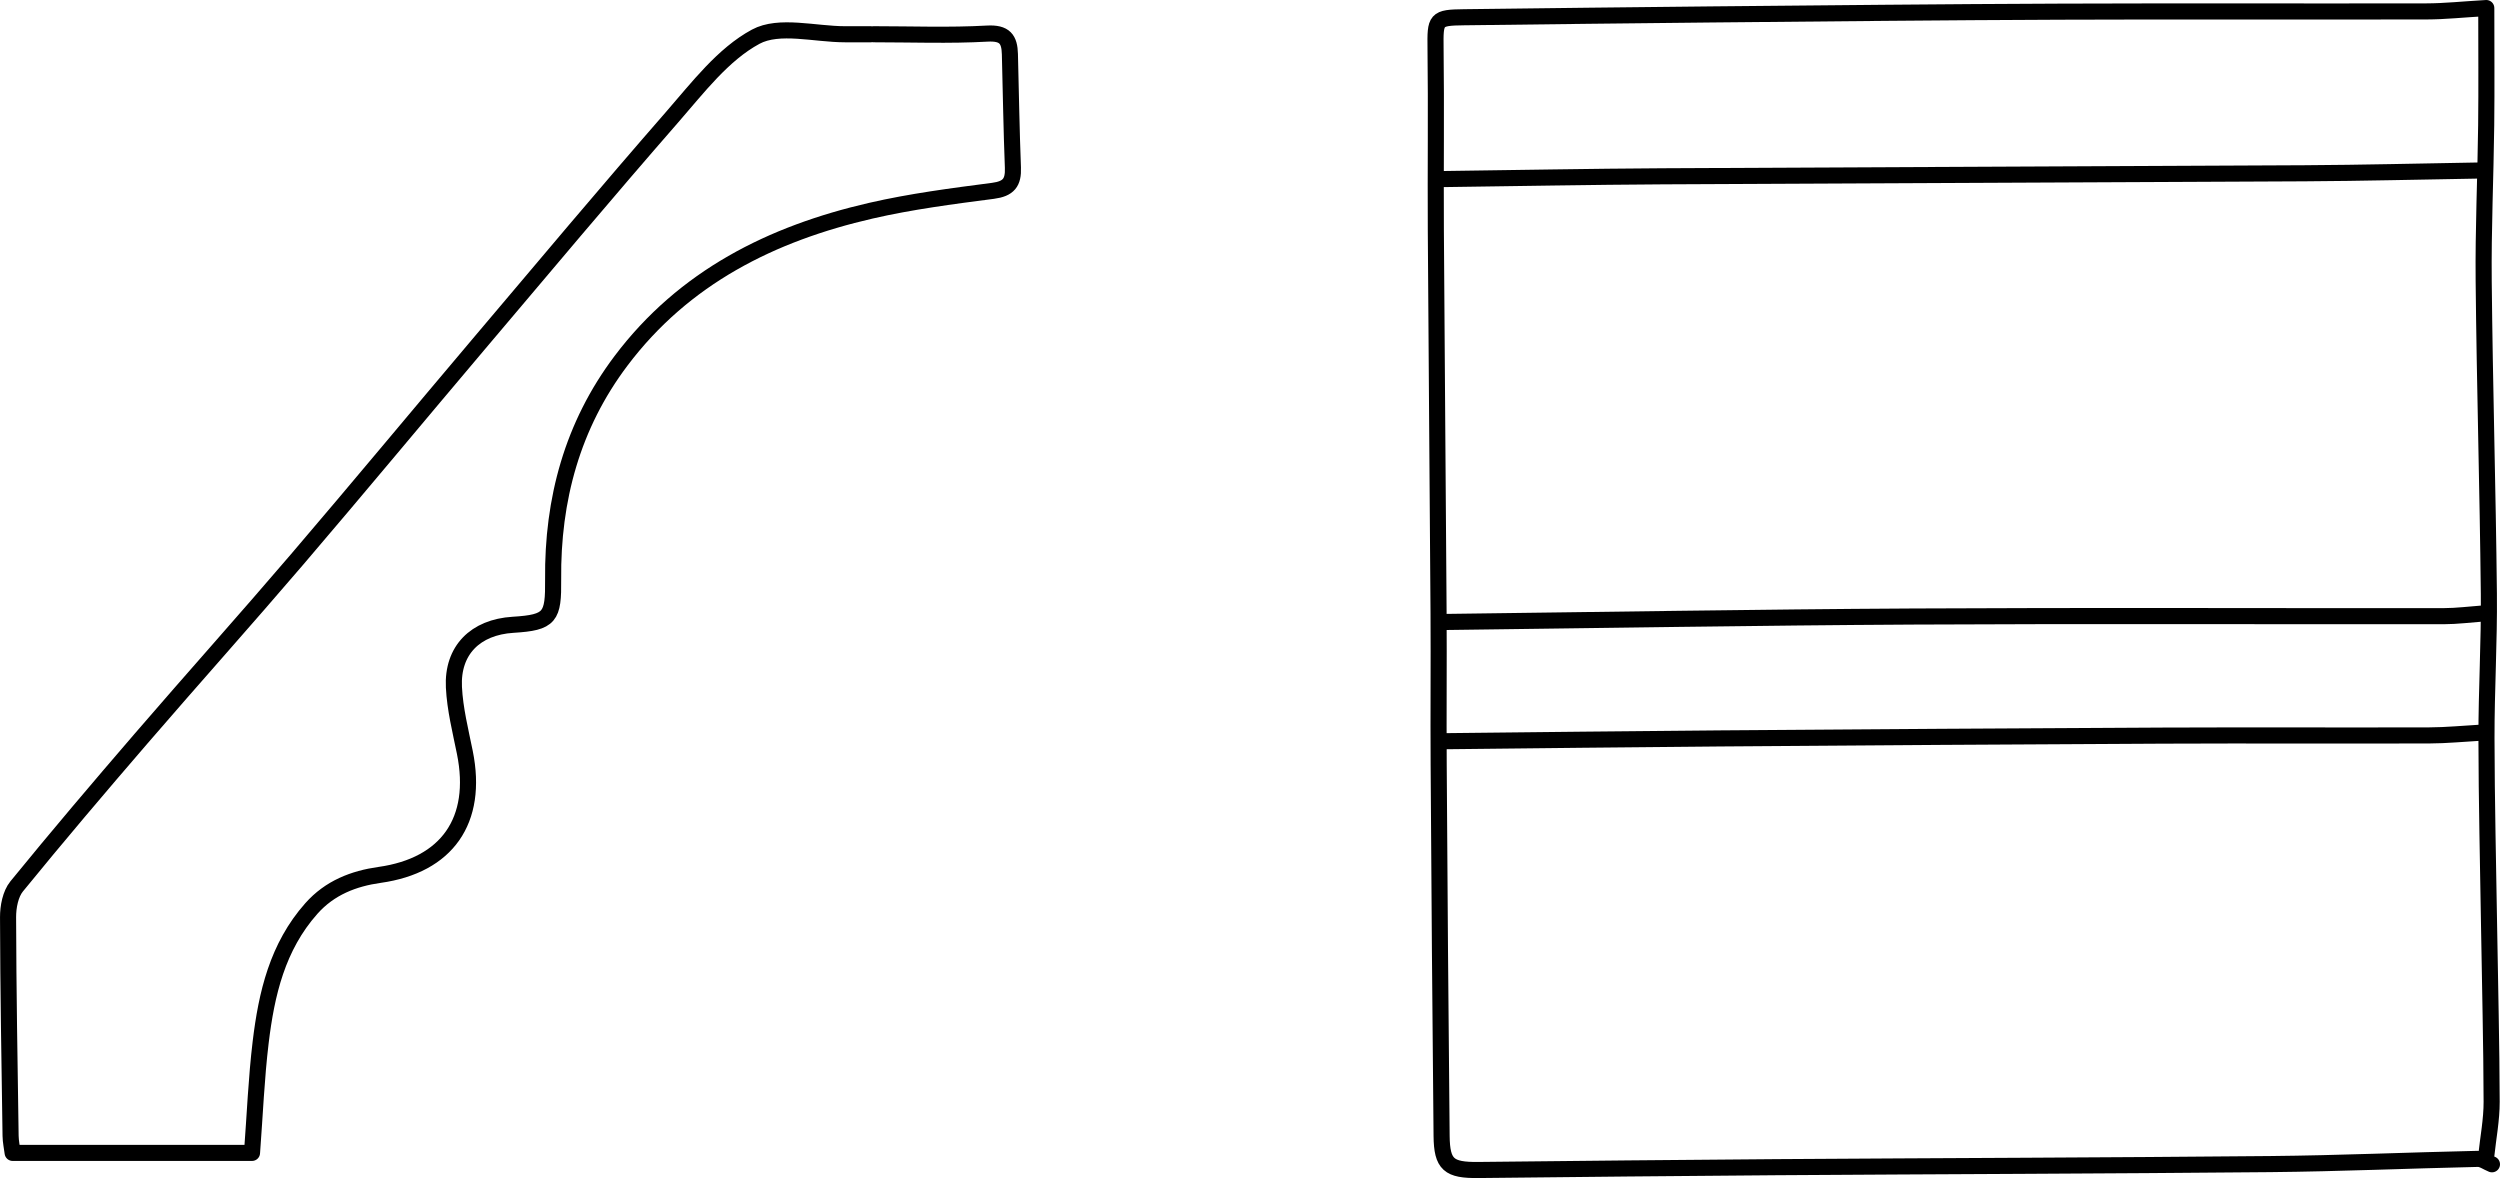
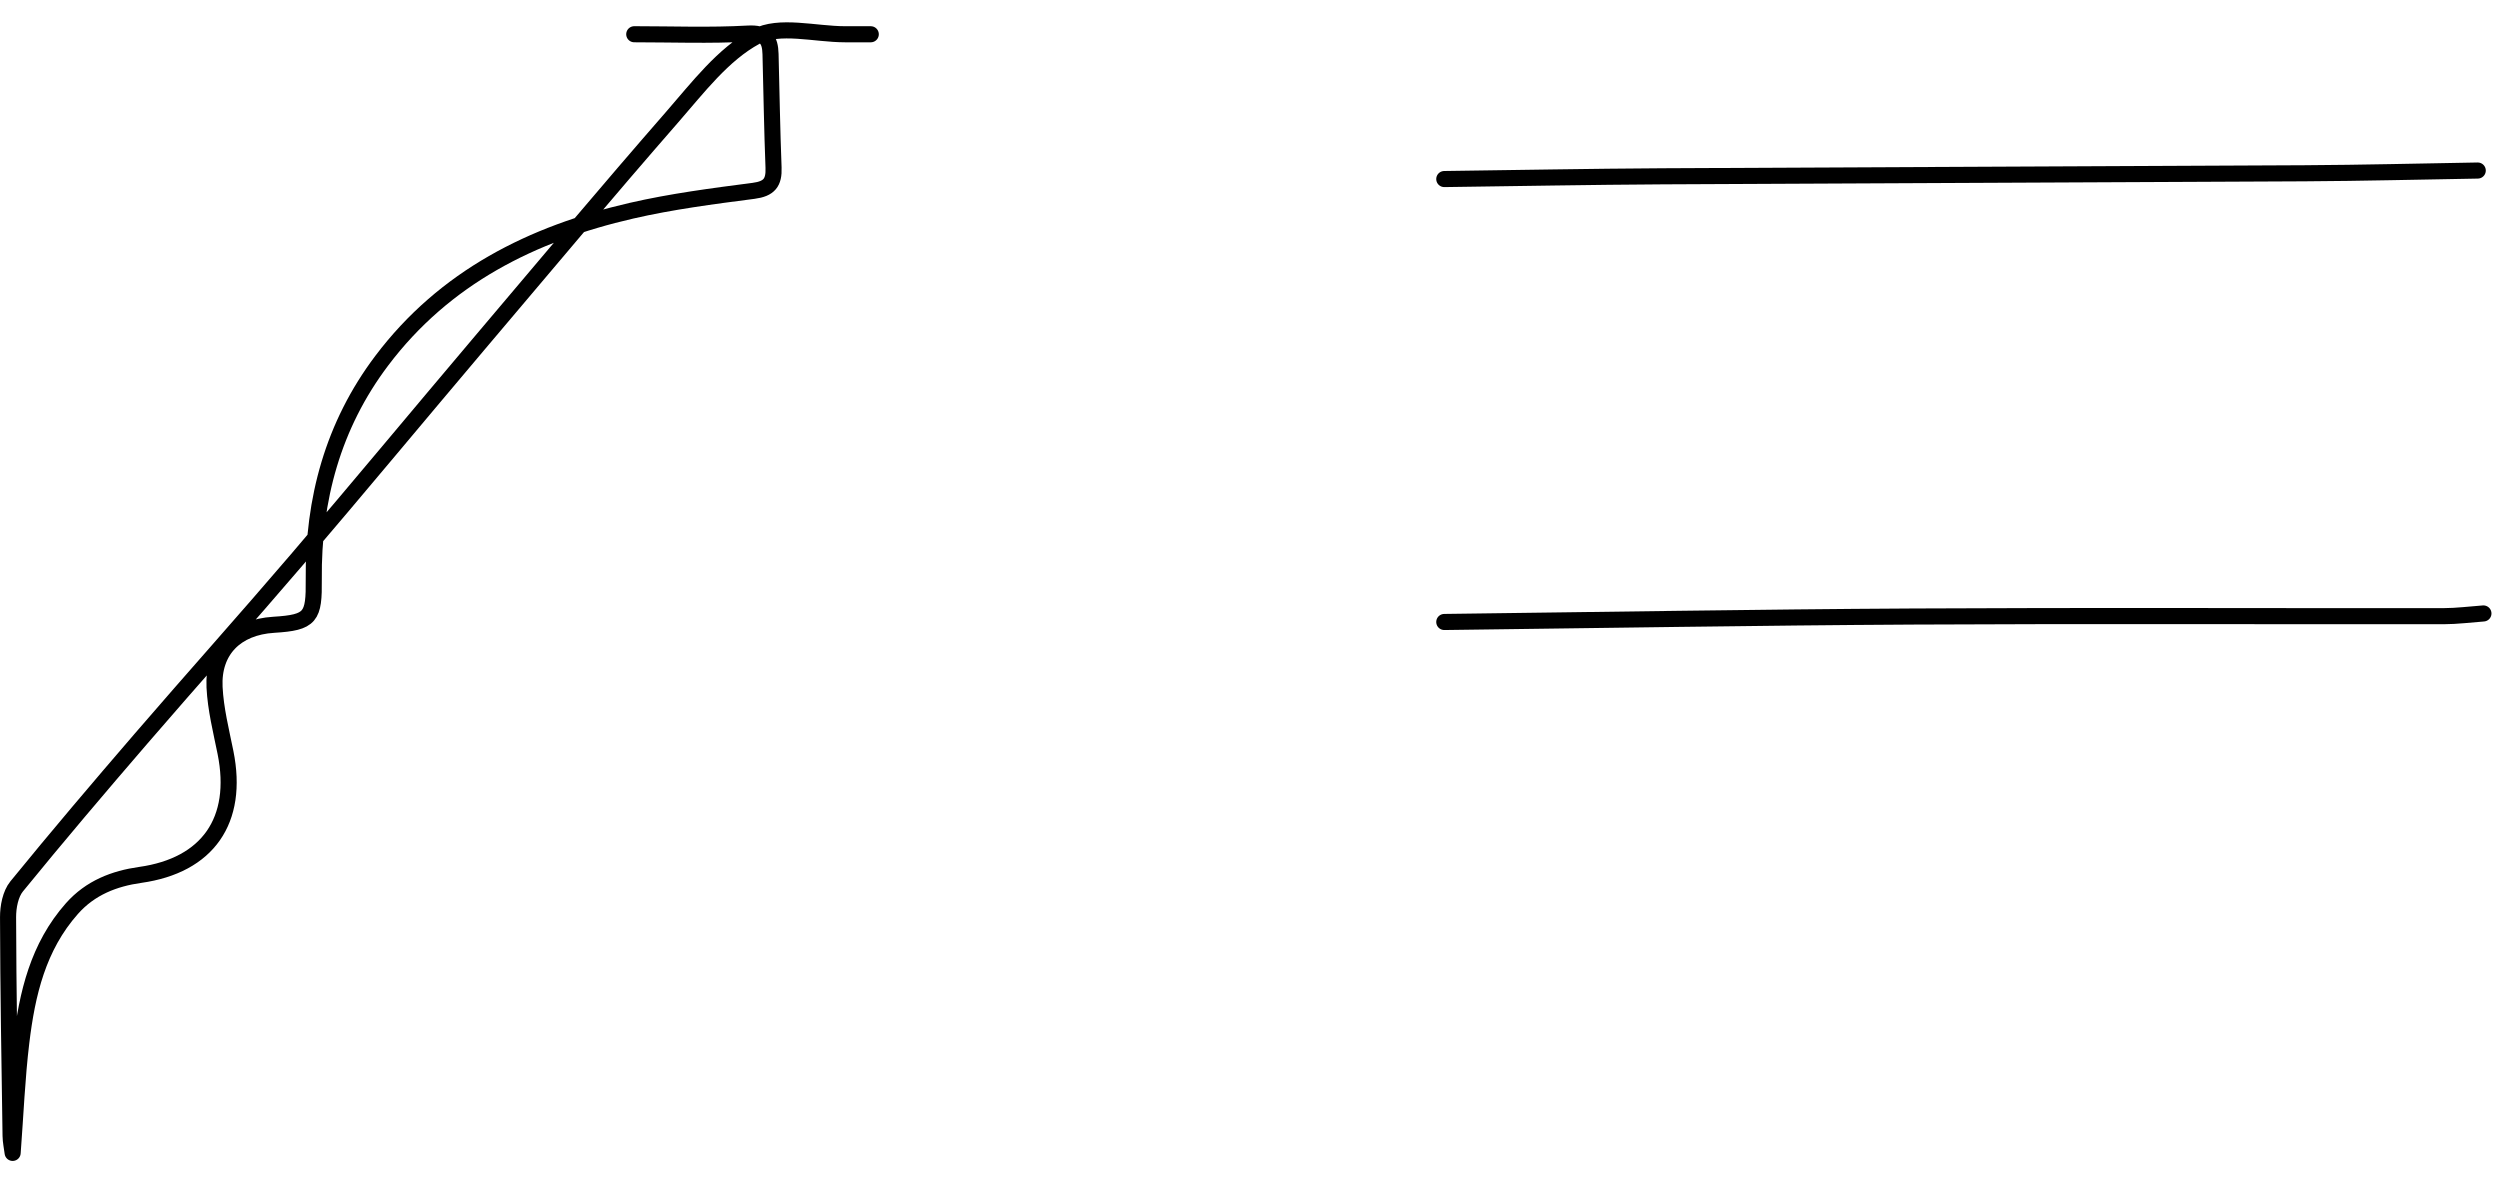
<svg xmlns="http://www.w3.org/2000/svg" id="a" width="109.609mm" height="51.649mm" viewBox="0 0 310.704 146.408">
-   <path d="m108.22,4.258h-3.176c-3.764,0-8.212-1.268-11.126.306-4.067,2.197-7.194,6.336-10.358,9.962-8.119,9.304-16.053,18.77-24.03,28.198-7.549,8.921-15.009,17.918-22.603,26.8-6.392,7.476-12.958,14.803-19.38,22.253-5.231,6.069-10.417,12.178-15.478,18.387-.774.95-1.072,2.541-1.068,3.833.024,9.057.181,18.114.314,27.17.01.71.167,1.419.255,2.117h29.749c.363-4.819.54-9.31,1.077-13.757.727-6.019,2.072-11.849,6.292-16.607,2.296-2.589,5.259-3.73,8.493-4.186,8.378-1.18,12.299-6.753,10.593-15.206-.543-2.691-1.228-5.395-1.361-8.117-.225-4.599,2.674-7.472,7.348-7.76,4.645-.286,5.029-.958,4.983-5.646-.097-9.922,2.388-19.135,8.437-27.161,7.826-10.385,18.717-15.82,31.053-18.657,4.983-1.146,10.089-1.809,15.168-2.468,1.954-.253,2.555-1.038,2.484-2.879-.181-4.702-.255-9.409-.375-14.114-.047-1.84-.621-2.674-2.827-2.55-4.69.263-9.405.08-14.11.08" style="fill:none; stroke:#000; stroke-linecap:round; stroke-linejoin:round; stroke-width:2px;" />
-   <path d="m308.292,91.062c-2.117.118-4.234.33-6.352.337-11.056.034-22.113-.025-33.169.025-18.349.084-36.698.21-55.046.349-11.409.087-22.818.229-34.228.347" style="fill:none; stroke:#000; stroke-linecap:round; stroke-linejoin:round; stroke-width:2px;" />
+   <path d="m108.22,4.258h-3.176c-3.764,0-8.212-1.268-11.126.306-4.067,2.197-7.194,6.336-10.358,9.962-8.119,9.304-16.053,18.77-24.03,28.198-7.549,8.921-15.009,17.918-22.603,26.8-6.392,7.476-12.958,14.803-19.38,22.253-5.231,6.069-10.417,12.178-15.478,18.387-.774.95-1.072,2.541-1.068,3.833.024,9.057.181,18.114.314,27.17.01.71.167,1.419.255,2.117c.363-4.819.54-9.31,1.077-13.757.727-6.019,2.072-11.849,6.292-16.607,2.296-2.589,5.259-3.73,8.493-4.186,8.378-1.18,12.299-6.753,10.593-15.206-.543-2.691-1.228-5.395-1.361-8.117-.225-4.599,2.674-7.472,7.348-7.76,4.645-.286,5.029-.958,4.983-5.646-.097-9.922,2.388-19.135,8.437-27.161,7.826-10.385,18.717-15.82,31.053-18.657,4.983-1.146,10.089-1.809,15.168-2.468,1.954-.253,2.555-1.038,2.484-2.879-.181-4.702-.255-9.409-.375-14.114-.047-1.84-.621-2.674-2.827-2.55-4.69.263-9.405.08-14.11.08" style="fill:none; stroke:#000; stroke-linecap:round; stroke-linejoin:round; stroke-width:2px;" />
  <path d="m307.939,21.195c-7.175.118-14.349.301-21.525.341-26.582.147-53.164.228-79.746.375-9.057.05-18.114.225-27.17.342" style="fill:none; stroke:#000; stroke-linecap:round; stroke-linejoin:round; stroke-width:2px;" />
-   <path d="m308.998,143.638c.235-2.235.674-4.47.668-6.704-.017-7.175-.202-14.35-.314-21.525-.123-7.88-.315-15.761-.329-23.642-.011-5.998.359-11.999.297-17.996-.135-12.939-.515-25.876-.643-38.815-.064-6.467.236-12.938.311-19.407.055-4.711.011-9.424.011-14.549-2.956.174-5.183.413-7.41.418-15.173.033-30.346-.028-45.519.031-14.468.056-28.935.209-43.402.344-10.233.095-20.466.229-30.699.35-3.575.042-3.602.225-3.557,3.881.094,7.527-.008,15.055.036,22.583.093,15.879.24,31.757.339,47.636.039,6.234-.027,12.468.013,18.702.098,15.408.206,30.817.364,46.225.037,3.589.908,4.277,4.57,4.239,12.35-.129,24.7-.267,37.05-.351,20.466-.14,40.932-.188,61.397-.384,8.588-.082,17.172-.46,25.76-.648.583-.013,1.175.438,1.764.673" style="fill:none; stroke:#000; stroke-linecap:round; stroke-linejoin:round; stroke-width:2px;" />
  <path d="m308.645,76.242c-1.647.118-3.293.336-4.94.338-21.995.023-43.99-.076-65.985.043-19.408.105-38.815.443-58.222.678" style="fill:none; stroke:#000; stroke-linecap:round; stroke-linejoin:round; stroke-width:2px;" />
</svg>